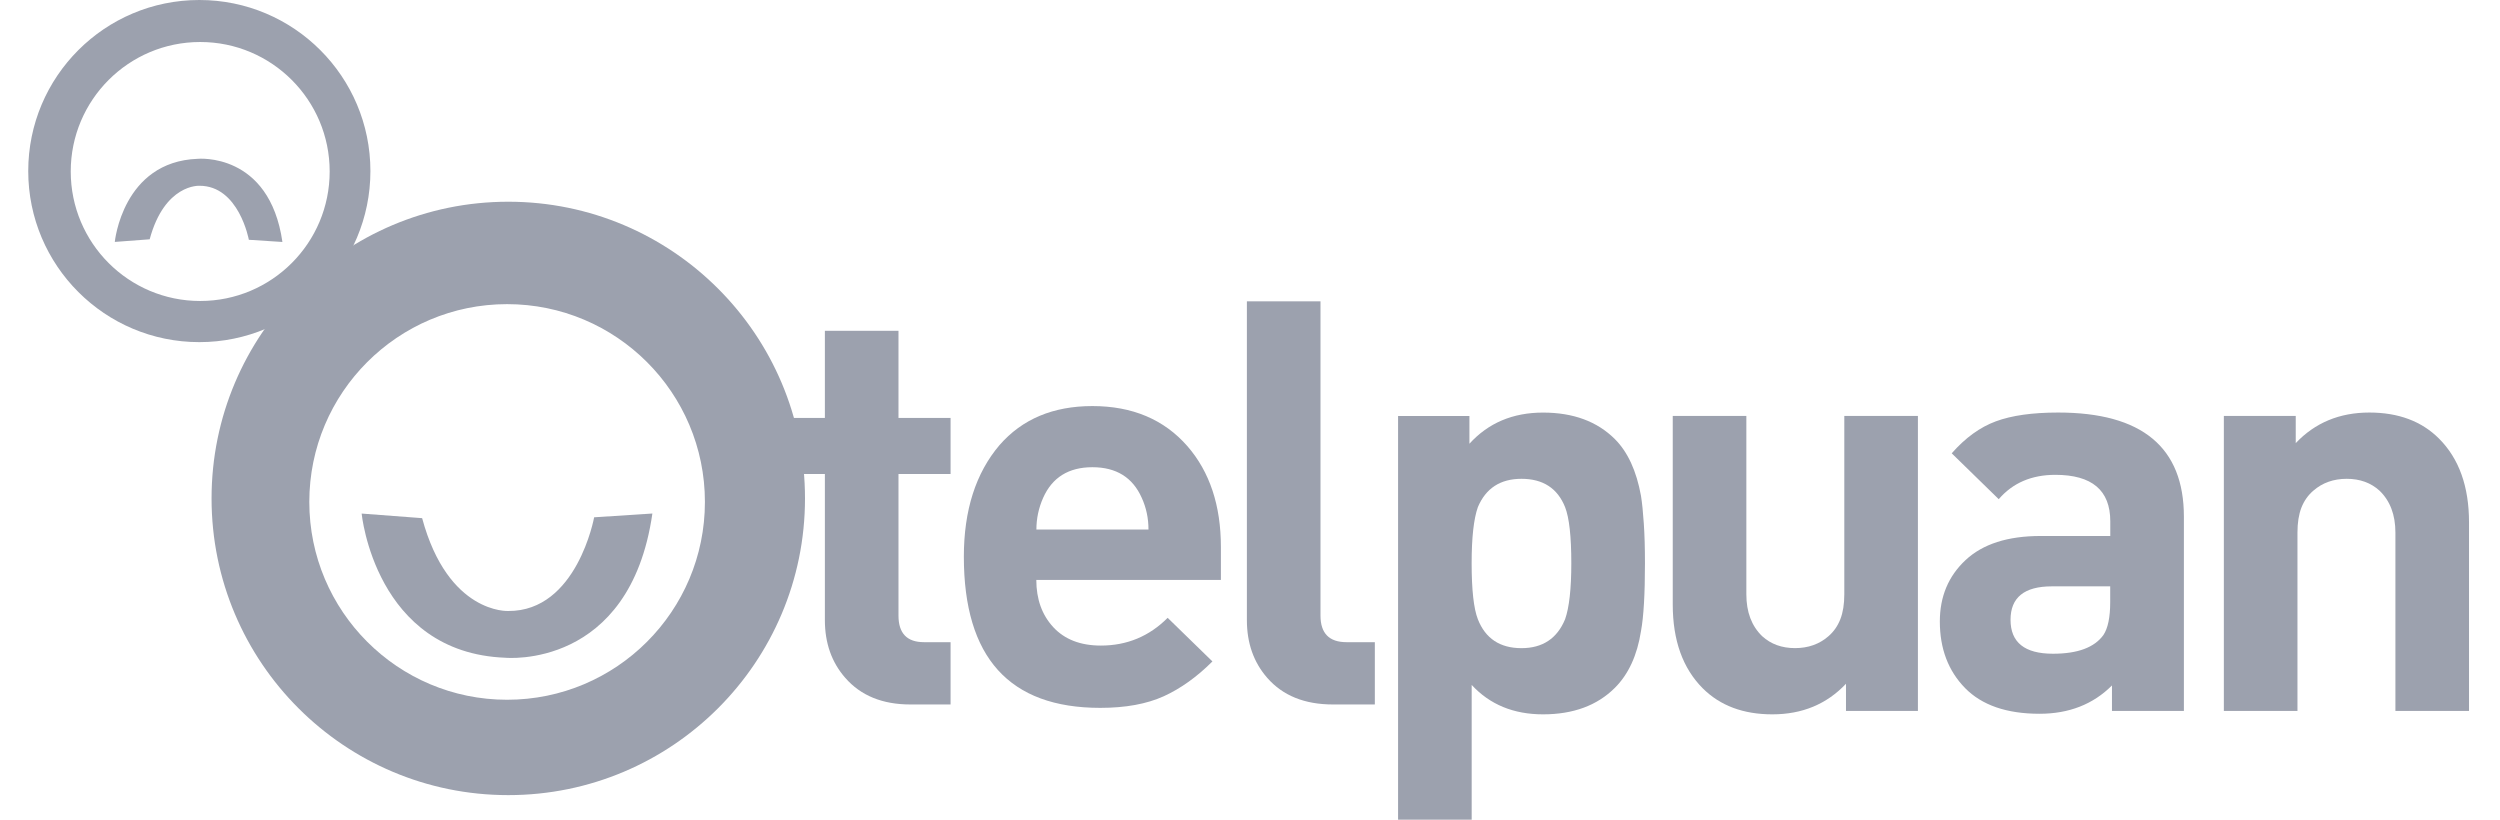
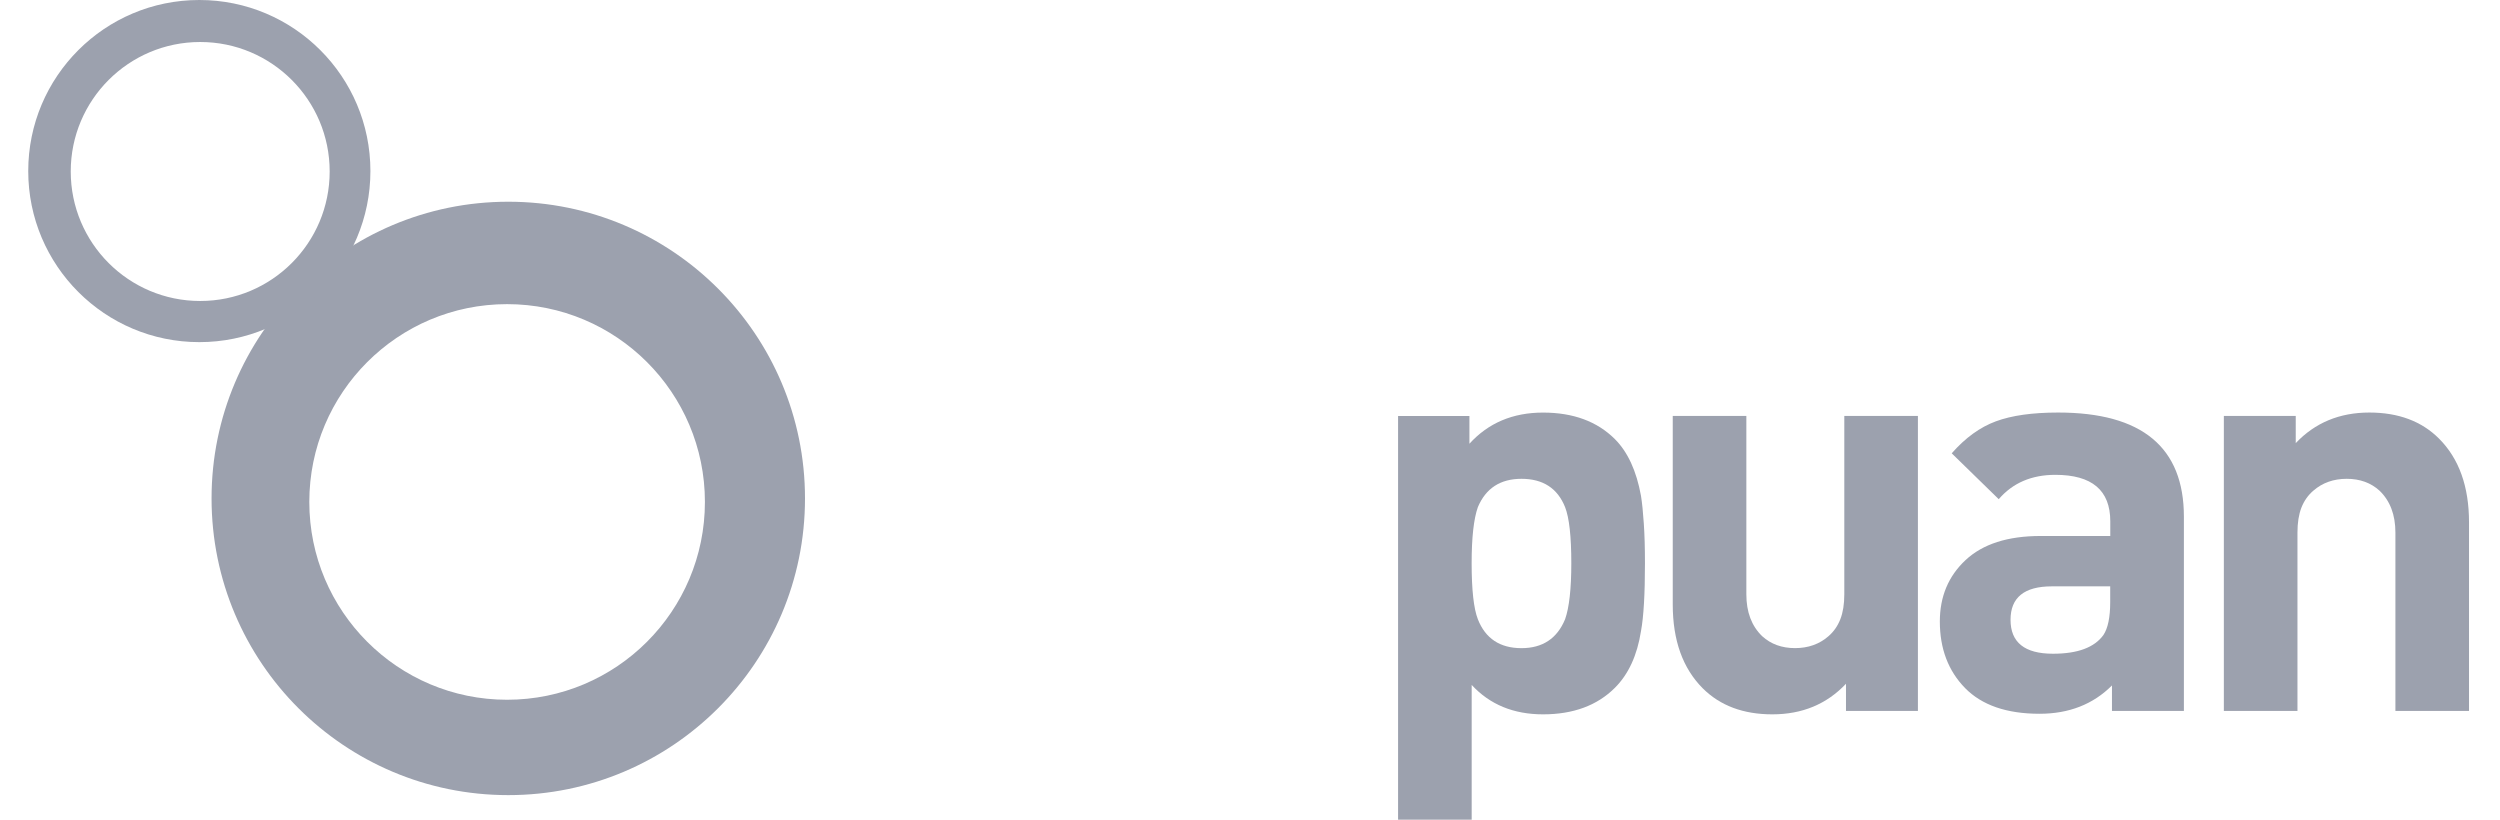
<svg xmlns="http://www.w3.org/2000/svg" width="61" height="20" viewBox="0 0 61 20" fill="none">
  <g id="otelpuan copy">
    <path id="Combined Shape" fill-rule="evenodd" clip-rule="evenodd" d="M5.162 12.162C5.162 8.164 8.403 4.922 12.402 4.922C16.4 4.922 19.642 8.164 19.642 12.162C19.642 16.16 16.4 19.401 12.402 19.401C8.403 19.401 5.162 16.16 5.162 12.162ZM7.547 12.247C7.547 9.582 9.708 7.421 12.373 7.421C15.039 7.421 17.2 9.582 17.2 12.247C17.2 14.913 15.039 17.074 12.373 17.074C9.708 17.074 7.547 14.913 7.547 12.247Z" fill="#9CA1AE" />
-     <path id="Fill 5" fill-rule="evenodd" clip-rule="evenodd" d="M8.824 12.531C8.824 12.531 9.153 15.929 12.331 16.049C12.331 16.049 15.369 16.345 15.918 12.53L14.497 12.622C14.497 12.622 14.079 14.919 12.402 14.908C12.402 14.908 10.934 14.989 10.3 12.643C10.289 12.597 10.311 12.691 10.3 12.643L8.824 12.531Z" fill="#9CA1AE" />
    <path id="Combined Shape_2" fill-rule="evenodd" clip-rule="evenodd" d="M0.689 4.174C0.689 1.869 2.558 0 4.864 0C7.169 0 9.038 1.869 9.038 4.174C9.038 6.479 7.169 8.348 4.864 8.348C2.558 8.348 0.689 6.479 0.689 4.174ZM1.726 4.184C1.726 2.44 3.14 1.025 4.885 1.025C6.63 1.025 8.044 2.44 8.044 4.184C8.044 5.929 6.63 7.344 4.885 7.344C3.14 7.344 1.726 5.929 1.726 4.184Z" fill="#9CA1AE" />
-     <path id="Fill 11" fill-rule="evenodd" clip-rule="evenodd" d="M2.801 5.903C2.801 5.903 2.99 3.944 4.822 3.875C4.822 3.875 6.574 3.704 6.891 5.904L6.072 5.851C6.072 5.851 5.83 4.527 4.863 4.533C4.863 4.533 4.017 4.486 3.652 5.839C3.645 5.866 3.658 5.811 3.652 5.839L2.801 5.903Z" fill="#9CA1AE" />
-     <path id="Fill 18" fill-rule="evenodd" clip-rule="evenodd" d="M23.194 17.189H22.213C21.532 17.189 21.002 16.973 20.625 16.54C20.293 16.162 20.127 15.692 20.127 15.13V11.566H19.367V10.198H20.127V8.071H21.923V10.198H23.194V11.566H21.923V15.02C21.923 15.453 22.13 15.669 22.545 15.669H23.194V17.189Z" fill="#9CA1AE" />
-     <path id="Fill 19" fill-rule="evenodd" clip-rule="evenodd" d="M29.79 14.15H25.286C25.286 14.619 25.424 15.004 25.7 15.303C25.977 15.602 26.364 15.752 26.861 15.752C27.497 15.752 28.04 15.527 28.491 15.075L29.583 16.139C29.205 16.517 28.809 16.8 28.395 16.989C27.98 17.177 27.464 17.272 26.847 17.272C24.627 17.272 23.518 16.042 23.518 13.583C23.518 12.45 23.808 11.543 24.388 10.861C24.941 10.226 25.696 9.908 26.654 9.908C27.63 9.908 28.404 10.235 28.975 10.889C29.518 11.515 29.79 12.335 29.79 13.348V14.15ZM28.023 12.92C28.023 12.644 27.968 12.386 27.858 12.146C27.637 11.649 27.236 11.4 26.655 11.4C26.075 11.4 25.675 11.649 25.453 12.146C25.343 12.395 25.288 12.653 25.288 12.92H28.023Z" fill="#9CA1AE" />
-     <path id="Fill 20" fill-rule="evenodd" clip-rule="evenodd" d="M33.546 17.189H32.524C31.833 17.189 31.299 16.973 30.921 16.54C30.59 16.162 30.424 15.693 30.424 15.131V7.353H32.22V15.02C32.22 15.453 32.432 15.669 32.855 15.669H33.546V17.189Z" fill="#9CA1AE" />
    <path id="Fill 21" fill-rule="evenodd" clip-rule="evenodd" d="M40.137 13.742C40.137 14.497 40.105 15.05 40.04 15.4C39.948 15.989 39.736 16.45 39.405 16.781C38.972 17.214 38.387 17.43 37.65 17.43C36.932 17.43 36.351 17.191 35.909 16.712V20H34.113V10.15H35.854V10.827C36.315 10.32 36.913 10.067 37.65 10.067C38.387 10.067 38.972 10.283 39.405 10.716C39.718 11.03 39.93 11.49 40.04 12.098C40.068 12.273 40.091 12.498 40.109 12.775C40.128 13.051 40.137 13.374 40.137 13.742ZM38.34 13.742C38.34 13.088 38.289 12.632 38.188 12.374C38.004 11.914 37.649 11.683 37.124 11.683C36.608 11.683 36.254 11.914 36.06 12.374C35.959 12.66 35.908 13.116 35.908 13.742C35.908 14.396 35.959 14.852 36.06 15.11C36.244 15.579 36.599 15.815 37.124 15.815C37.64 15.815 37.994 15.579 38.188 15.11C38.289 14.824 38.34 14.368 38.34 13.742Z" fill="#9CA1AE" />
    <path id="Fill 22" fill-rule="evenodd" clip-rule="evenodd" d="M46.797 17.347H45.042V16.684C44.573 17.181 43.974 17.43 43.246 17.43C42.537 17.43 41.971 17.218 41.547 16.795C41.059 16.306 40.815 15.625 40.815 14.75V10.149H42.611V14.501C42.611 14.934 42.739 15.274 42.998 15.524C43.21 15.717 43.477 15.814 43.799 15.814C44.121 15.814 44.393 15.717 44.614 15.524C44.743 15.413 44.84 15.274 44.904 15.109C44.969 14.943 45.001 14.741 45.001 14.501V10.149H46.797V17.347Z" fill="#9CA1AE" />
    <path id="Fill 23" fill-rule="evenodd" clip-rule="evenodd" d="M53.287 17.347H51.532V16.725C51.072 17.186 50.482 17.416 49.764 17.416C48.962 17.416 48.357 17.206 47.947 16.788C47.537 16.368 47.332 15.827 47.332 15.164C47.332 14.556 47.541 14.057 47.961 13.665C48.38 13.274 48.99 13.078 49.791 13.078H51.491V12.719C51.491 11.963 51.044 11.586 50.15 11.586C49.57 11.586 49.11 11.784 48.769 12.18L47.622 11.061C47.953 10.683 48.313 10.423 48.7 10.28C49.087 10.137 49.593 10.066 50.219 10.066C52.264 10.066 53.287 10.913 53.287 12.608V17.347ZM51.489 14.694V14.307H50.065C49.393 14.307 49.057 14.579 49.057 15.123C49.057 15.675 49.402 15.951 50.093 15.951C50.692 15.951 51.102 15.8 51.323 15.495C51.433 15.33 51.489 15.063 51.489 14.694Z" fill="#9CA1AE" />
    <path id="Fill 24" fill-rule="evenodd" clip-rule="evenodd" d="M60.244 17.347H58.448V12.995C58.448 12.562 58.319 12.222 58.061 11.973C57.849 11.78 57.582 11.683 57.26 11.683C56.938 11.683 56.666 11.78 56.445 11.973C56.316 12.083 56.219 12.222 56.154 12.387C56.09 12.553 56.058 12.756 56.058 12.995V17.347H54.262V10.149H56.016V10.812C56.486 10.315 57.085 10.066 57.812 10.066C58.522 10.066 59.088 10.278 59.512 10.702C60 11.19 60.244 11.871 60.244 12.746V17.347Z" fill="#9CA1AE" />
  </g>
</svg>